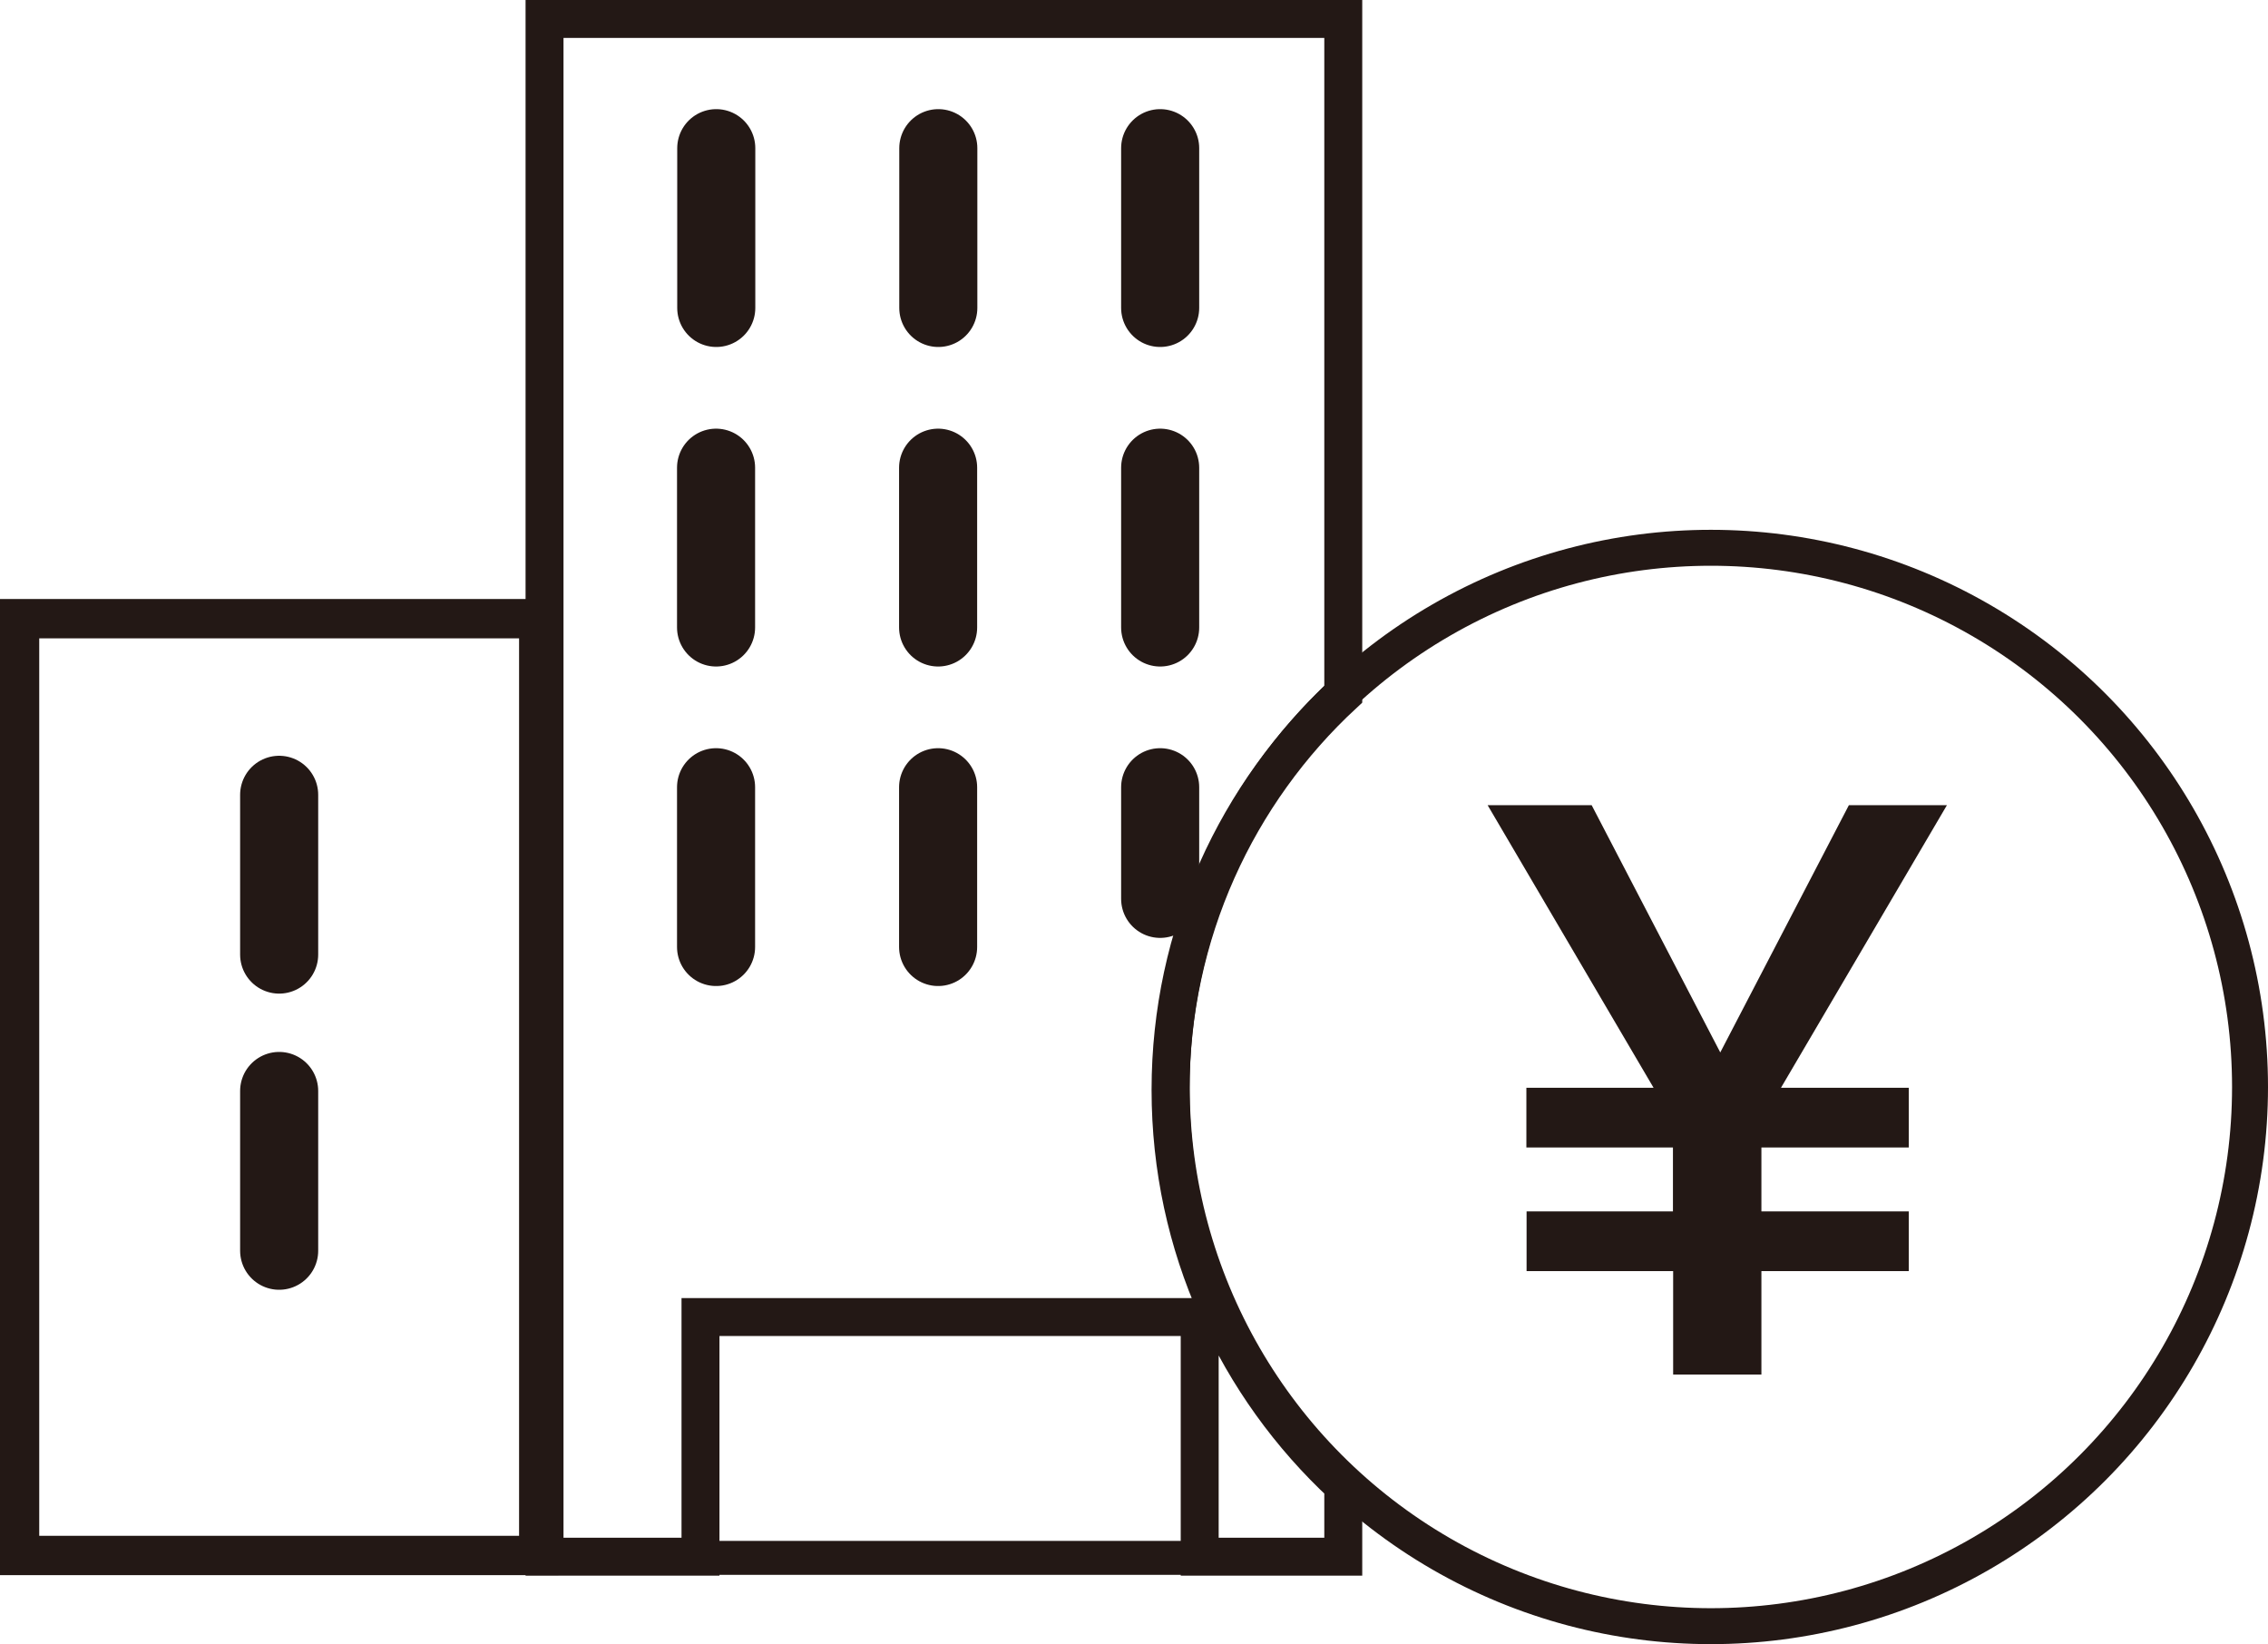
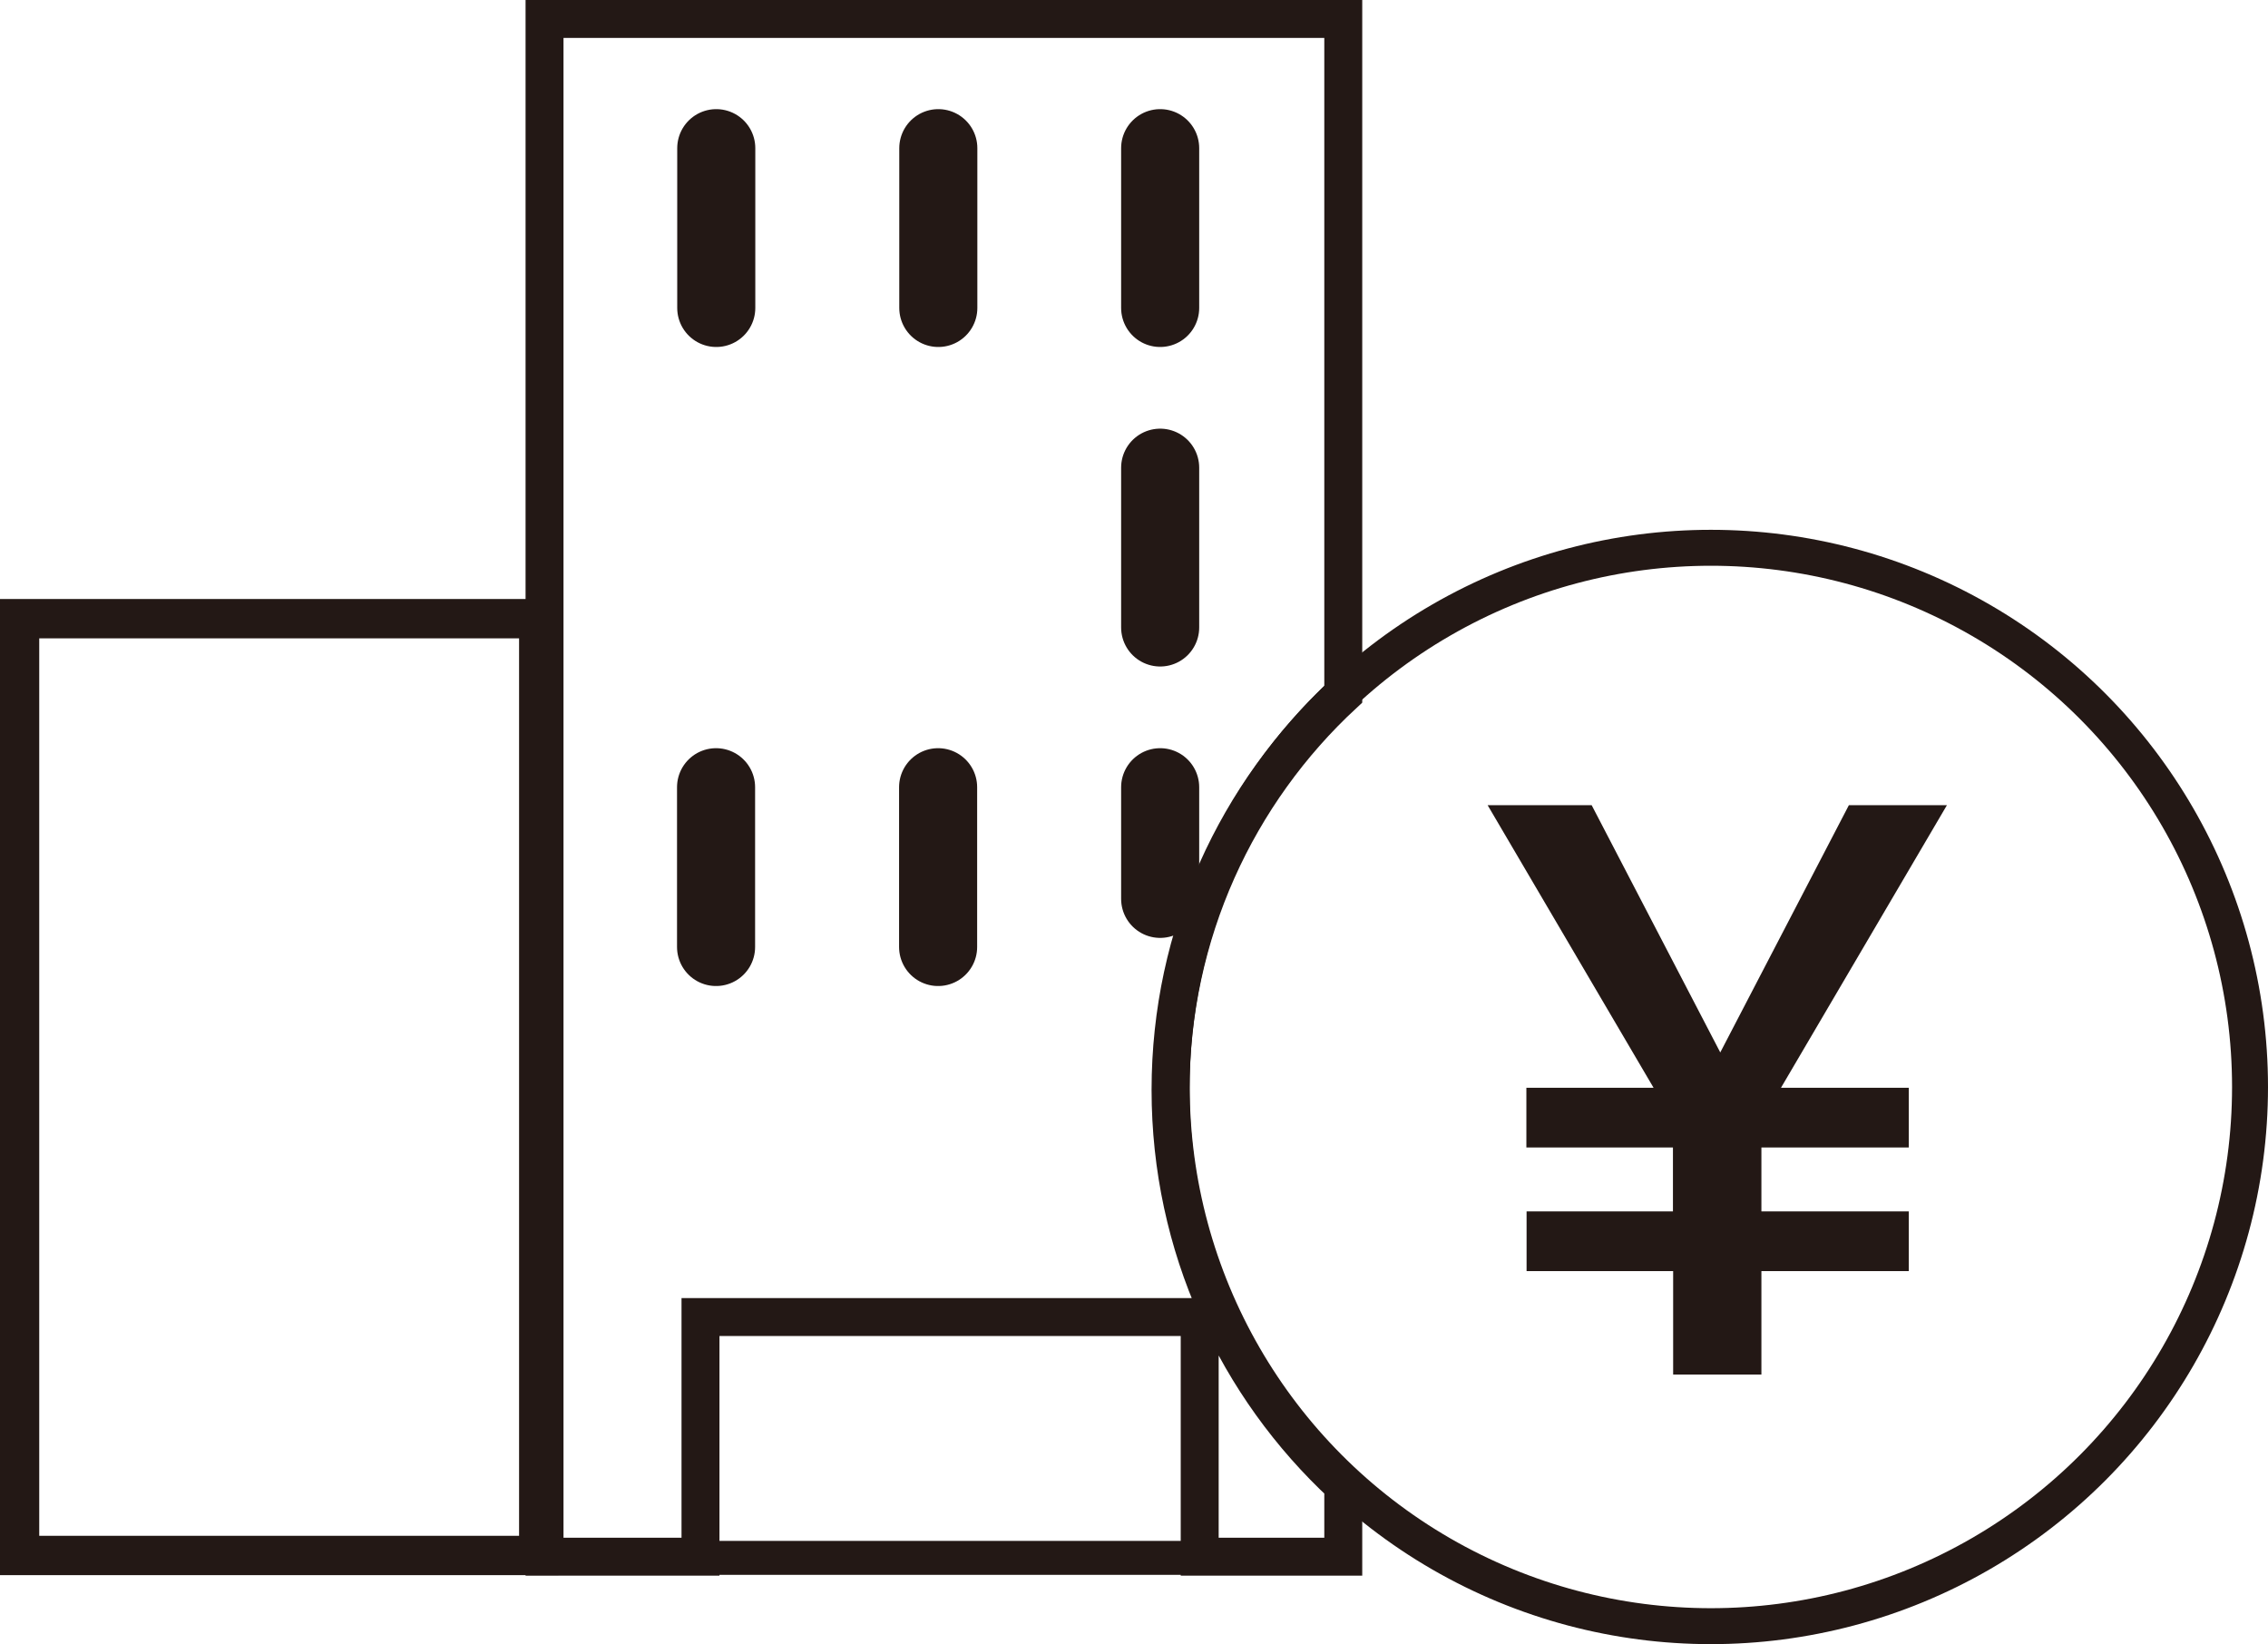
<svg xmlns="http://www.w3.org/2000/svg" id="_イヤー_1" viewBox="0 0 113.58 82.33">
  <defs>
    <style>.cls-1{stroke-linecap:round;stroke-width:3.91px;}.cls-1,.cls-2,.cls-3,.cls-4,.cls-5{fill:none;stroke:#231815;stroke-miterlimit:10;}.cls-6{fill:#231815;}.cls-2{stroke-width:1.8px;}.cls-3{stroke-linecap:square;stroke-width:1.7px;}.cls-4{stroke-width:1.9px;}.cls-5{stroke-width:1.97px;}</style>
  </defs>
  <path class="cls-4" d="M58.62,54.57c0-7.82,3.33-14.87,8.65-19.8V.95H27.27V77.95h7.81v-12h25v12h7.19v-3.57c-5.32-4.93-8.65-11.97-8.65-19.8Z" />
  <circle class="cls-2" cx="85.68" cy="54.43" r="27" />
  <path class="cls-6" d="M76.44,60.66h7.34v-3.2h-7.34v-2.99h6.37l-8.31-14.15h5.21l6.44,12.38,6.44-12.38h4.91l-8.31,14.15h6.4v2.99h-7.38v3.2h7.38v2.99h-7.38v5.18h-4.42v-5.18h-7.34v-2.99Z" />
  <g>
    <rect class="cls-5" x=".98" y="30.98" width="26" height="46.91" />
-     <line class="cls-1" x1="13.98" y1="39.8" x2="13.98" y2="47.8" />
-     <line class="cls-1" x1="13.98" y1="54.63" x2="13.98" y2="62.63" />
  </g>
  <g>
    <line class="cls-1" x1="35.87" y1="7.42" x2="35.87" y2="15.42" />
    <line class="cls-1" x1="46.99" y1="7.42" x2="46.99" y2="15.42" />
    <line class="cls-1" x1="58.1" y1="7.42" x2="58.1" y2="15.42" />
  </g>
  <g>
-     <line class="cls-1" x1="35.86" y1="23.42" x2="35.86" y2="31.42" />
-     <line class="cls-1" x1="46.98" y1="23.42" x2="46.98" y2="31.42" />
    <line class="cls-1" x1="58.1" y1="23.42" x2="58.1" y2="31.42" />
  </g>
  <g>
    <line class="cls-1" x1="35.86" y1="39.42" x2="35.86" y2="47.42" />
    <line class="cls-1" x1="46.98" y1="39.42" x2="46.98" y2="47.42" />
    <line class="cls-1" x1="58.1" y1="39.42" x2="58.1" y2="45.01" />
  </g>
  <line class="cls-3" x1="20.08" y1="78.01" x2="63.08" y2="78.01" />
</svg>